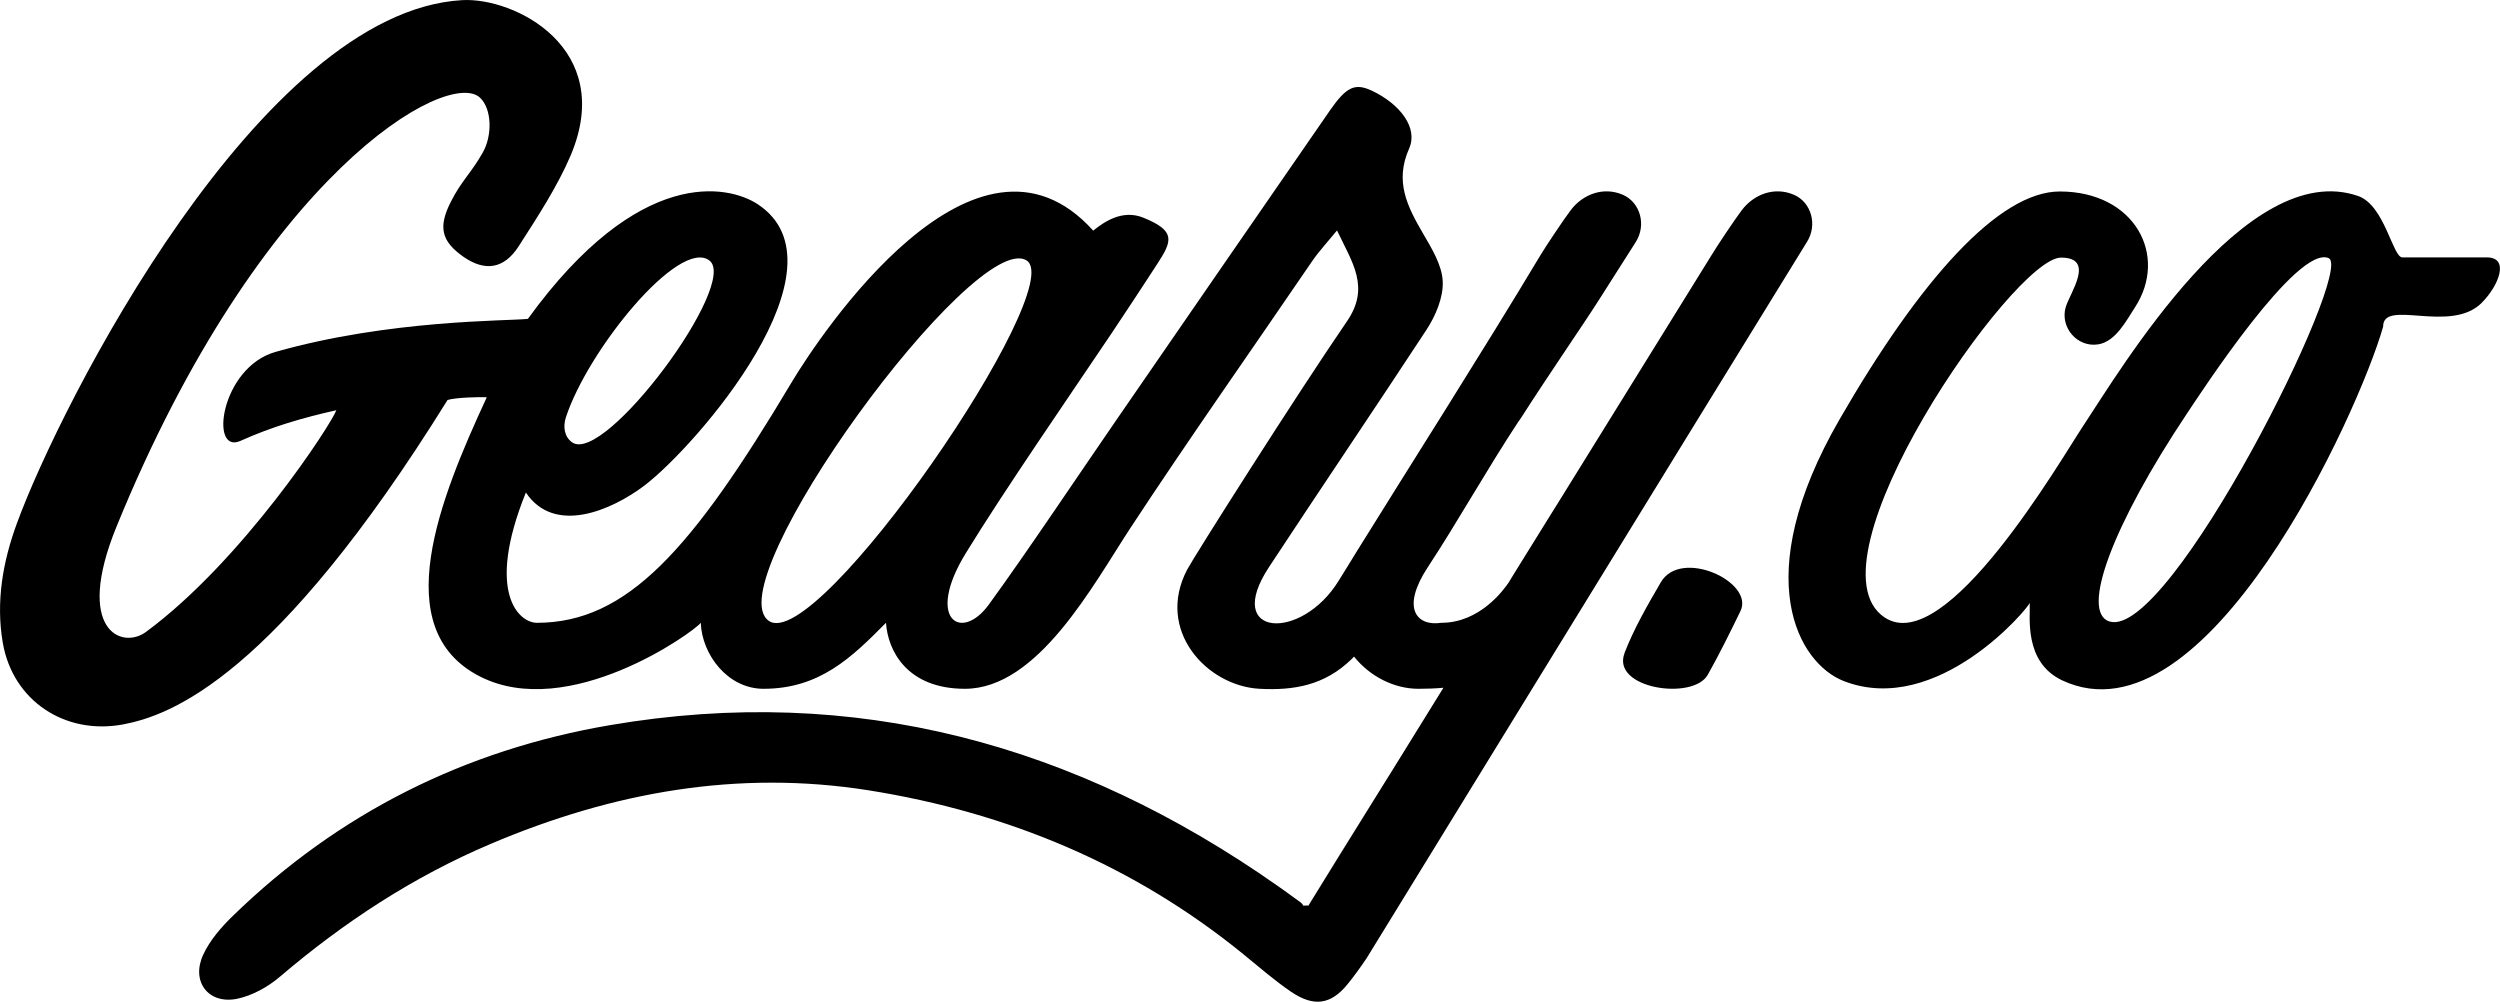
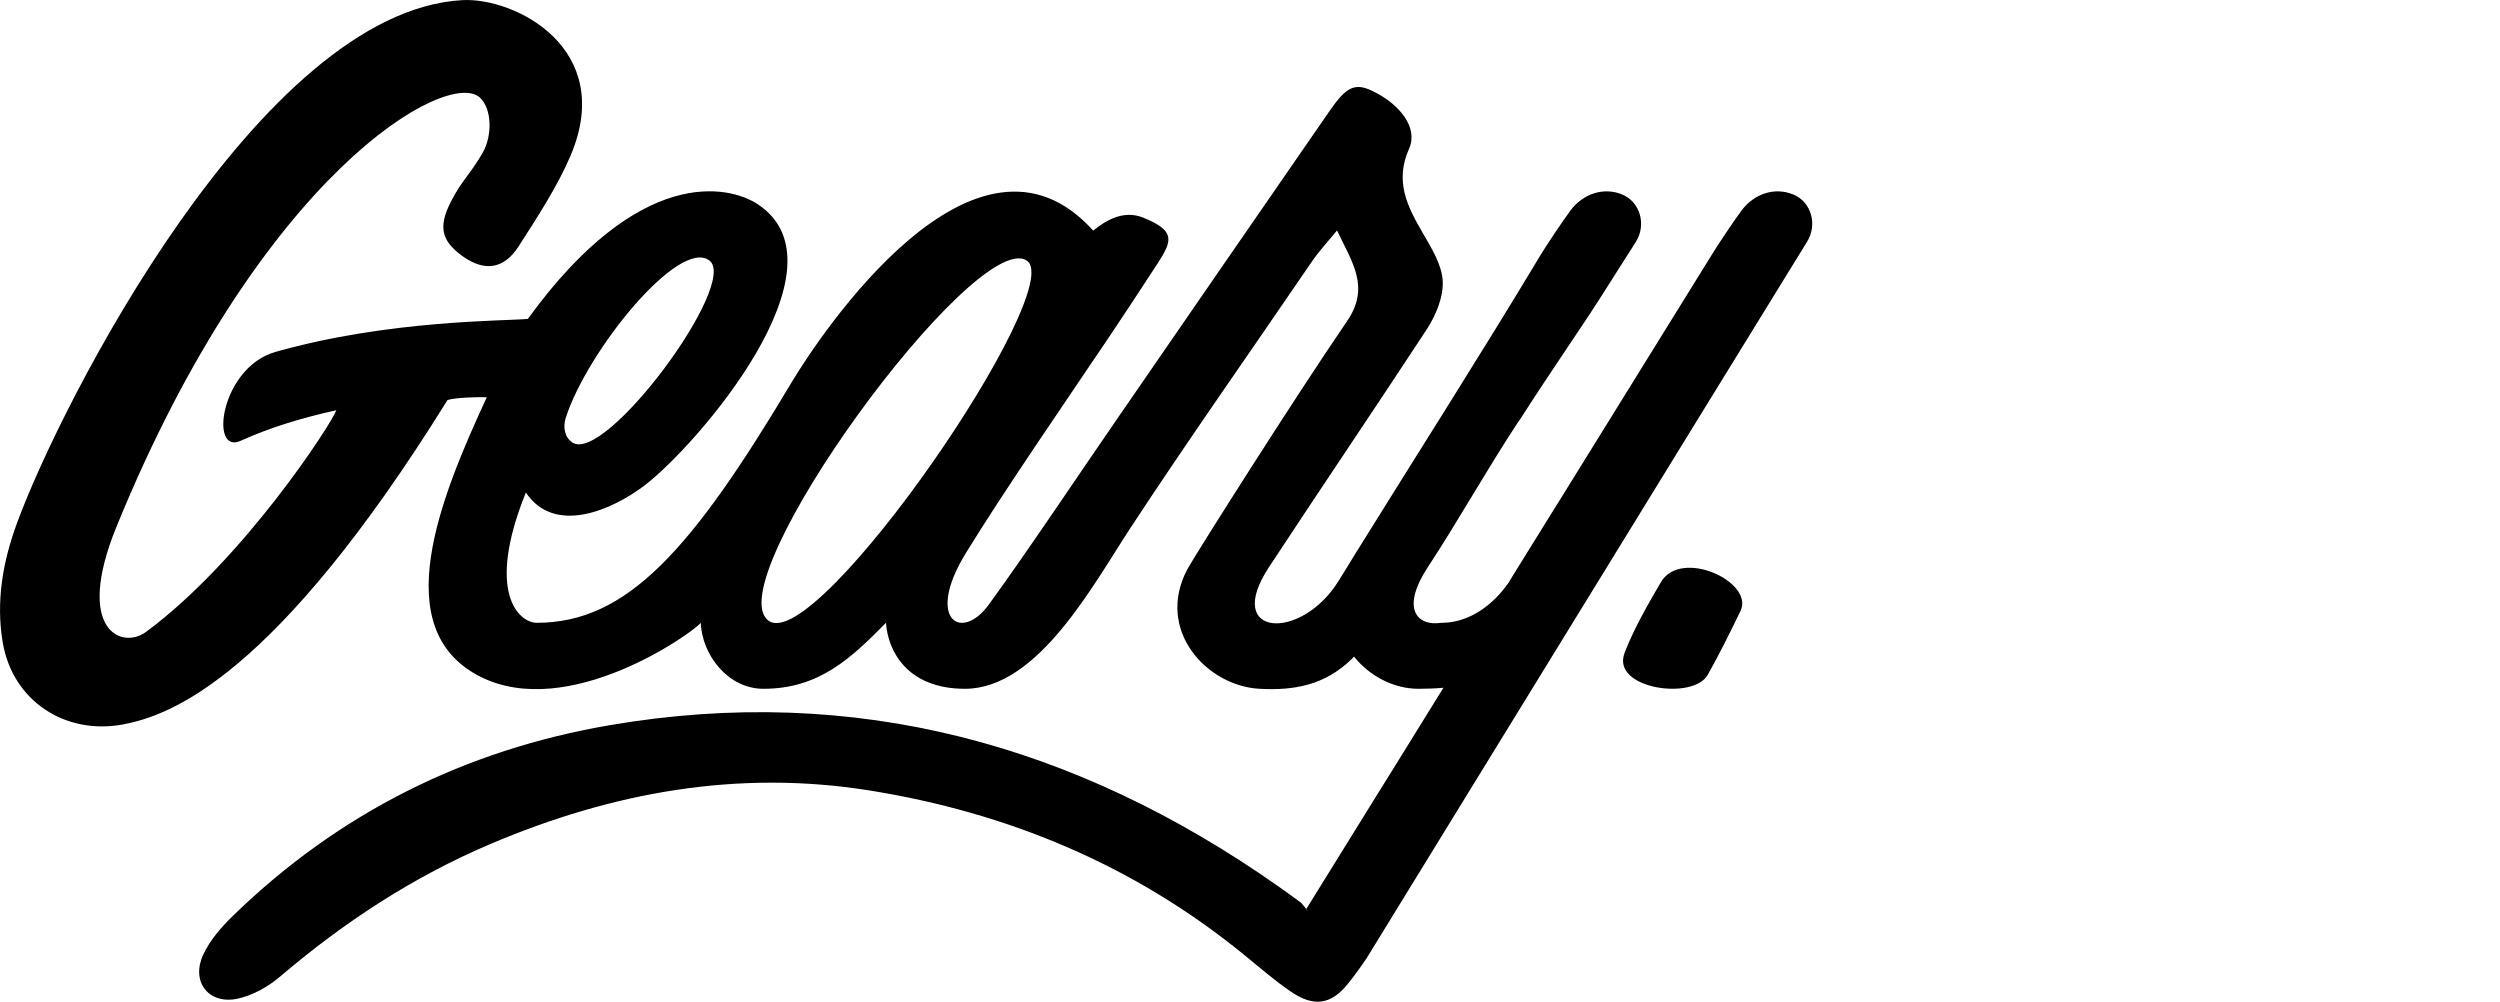
<svg xmlns="http://www.w3.org/2000/svg" id="Layer_2" data-name="Layer 2" viewBox="0 0 358.78 143.76">
  <defs>
    <style> .cls-1, .cls-2 { fill: #000; } .cls-2 { stroke: #000; stroke-miterlimit: 10; } </style>
  </defs>
  <g id="Layer_1-2" data-name="Layer 1">
    <g>
      <path class="cls-1" d="m187.69,130.71c-.09-.06-.18-.12-.26-.19l.04-.07.22.26Z" />
-       <path class="cls-1" d="m356.16,43.45c2.5-2.5,4.01-6.51.74-6.51h-12.13c-1.4,0-2.53-7.48-6.35-8.81-16.02-5.56-34.14,24.99-39.47,33.01-3.22,4.84-19.66,33.3-28.47,27.48-11.89-7.85,18.44-51.65,25.29-51.65,5.03,0,1.24,5.11.67,7.16-.8,2.87,1.69,5.77,4.68,5.29,2.5-.4,4.02-3.39,5.28-5.32,4.81-7.42-.02-16.62-10.8-16.62-8.74,0-20.05,12.68-31.6,32.7-13.14,22.77-5.86,35.05.6,37.56,13.48,5.24,26.72-10.72,26.69-11.24.11,1.92-.93,8.52,4.68,11.15,20.67,9.67,42.53-38.43,46.04-50.77-.04-4.08,9.65,1.08,14.15-3.42Zm-53.41,45.75c-4.29-1.33.53-14.01,11.09-29.83,1.99-2.98,15.86-24.32,20.36-22.32,3.72,1.66-22.83,54.82-31.45,52.14Z" />
      <path class="cls-1" d="m233.14,93.7c1.34-3.45,3.26-6.8,5.21-10.14,2.89-4.95,13.45-.04,11.43,4.13-1.61,3.32-3.1,6.31-4.7,9.16-2.11,3.73-13.92,1.98-11.93-3.14Z" />
-       <path class="cls-2" d="m187.47,130.45l-.04.07c.08.07.17.13.26.19l-.22-.26Z" />
      <path class="cls-1" d="m257.44,27.95c-2.8-1.21-5.75-.06-7.47,2.21-.99,1.31-3.51,5.07-4.35,6.47l-21.7,35.02-1.74,2.79-4.87,7.85-.63,1.03-.09.15-.07.12c-.79,1.17-4.2,5.79-9.66,5.79-3.59.54-5.81-2.11-1.96-7.97,4.32-6.56,8.3-13.75,13.13-21.09t.02.02c4.49-7.02,9.25-13.86,11.54-17.49,1.05-1.67,4.09-6.45,5.14-8.08,1.6-2.48.66-5.74-1.84-6.82-2.8-1.21-5.75-.06-7.47,2.21-.99,1.31-3.51,5.07-4.35,6.47-4.21,7.03-8.84,14.48-13.34,21.69-4.71,7.54-9.29,14.8-13.12,20.98-.09.13-.16.26-.24.39-.07.12-.14.23-.21.34-.06.11-.13.22-.19.32-.65,1.03-1.25,2.02-1.84,2.97-5.36,8.77-16.64,8.15-10.03-1.91,6.88-10.47,15.77-23.63,22.63-34.1,1.31-2,2.42-4.64,2.32-6.92-.1-2.35-1.59-4.75-2.85-6.92-2.23-3.84-4.08-7.43-1.97-12.16,1.31-2.95-1.28-6.36-5.32-8.28-2.44-1.15-3.67-.62-6.09,2.88-10.12,14.63-20.21,29.28-30.31,43.93-5.16,7.47-13.27,19.62-18.62,26.95-3.95,5.4-9.12,2.1-3.28-7.41,5.5-8.97,14.74-22.36,20.77-31.33,2.63-3.91,4-6.05,6.67-10.12,2.18-3.35,2.75-4.77-1.94-6.68-3.04-1.25-5.68.61-7.22,1.85-16.87-18.74-39.24,14.99-43.33,21.85-14.3,23.98-23.57,34.43-36.52,34.43-2.48,0-7.43-4.18-1.57-18.7,4.1,6.15,12.33,2.54,16.99-.98,7.49-5.68,29.87-31.52,16.24-40.42-4.14-2.7-16.95-5.57-32.94,16.48-2.98.33-19.86.09-36.24,4.75-7.86,2.24-9.5,14.78-5.01,12.76,4.5-2.02,8.83-3.29,13.76-4.4-.7,1.98-13.41,21.56-27.32,31.82-3.47,2.56-10.29-.23-4.24-15.08C37.48,24.69,64.37,9.7,68.9,14.03c1.7,1.62,1.78,5.4.38,7.87-1.69,2.98-3.03,4-4.58,7.06-1.84,3.62-1.38,5.67,1.84,7.91,2.98,2.07,5.76,1.82,7.91-1.55,2.62-4.08,5.57-8.59,7.45-13.02C88.42,6.87,73.81-.41,66.32.02,37.36,1.67,8.71,57.91,2.42,75.12c-2.02,5.51-3.03,11.24-2.02,17.13,1.44,8.35,8.96,13.25,17.23,11.72,6.83-1.28,21.85-6.72,46.6-46.57,1.25-.36,4.45-.44,5.63-.39-6.71,14.5-14.35,33.26-.99,40.07,12.71,6.48,30.61-6.3,31.7-7.7.17,4.59,3.89,9.47,9,9.47,8.03,0,12.63-4.46,17.58-9.47.27,4.07,3.08,9.47,11.33,9.47,10.46,0,18.36-14.86,23.75-23.08,8.47-12.9,17.37-25.51,26.06-38.26.97-1.42,2.15-2.68,3.59-4.44,2.19,4.64,4.79,8.14,1.42,13.05-7.39,10.78-22.01,33.87-22.93,35.63-4.56,8.71,2.82,16.7,10.39,17.1,4.88.26,9.33-.47,13.22-4.27l.34-.35c2.24,2.81,5.72,4.62,9.24,4.62,1.21,0,2.41-.04,3.59-.15l-7.36,11.89c-.19.3-.38.61-.57.91l-1.58,2.54-10.17,16.41.22.26c-.09-.06-.18-.12-.26-.19l.04-.07-.73-.88c-.15-.11-.31-.22-.45-.33h0c-1.35-.98-2.13-1.55-2.94-2.11-28.91-20.3-60.63-29.08-95.82-23.06-20.78,3.55-38.93,12.61-54.11,27.37-1.67,1.62-3.3,3.5-4.26,5.58-1.78,3.84.75,7.15,4.86,6.32,2.17-.45,4.41-1.69,6.14-3.16,9.19-7.83,19.12-14.35,30.28-19.08,17.43-7.4,35.44-10.67,54.28-7.67,19.91,3.18,38,10.71,53.74,23.53,2.25,1.83,4.45,3.76,6.84,5.38,3.26,2.21,5.7,1.83,8.07-1.07.98-1.2,1.89-2.47,2.76-3.76,0,0,8.39-13.65,19.05-31.01,18.35-29.87,43.45-70.7,44.11-71.73,1.6-2.48.66-5.74-1.84-6.82Zm-176.24,31.98c3.18-9.76,16.28-25.8,20.6-22.55,4.33,3.25-15,29.34-19.68,26.11-1.13-.78-1.34-2.25-.92-3.56Zm29.15,29.18c-7.79-5.34,29.55-56.38,36.98-51.73,6.11,3.81-29.97,56.52-36.98,51.73Z" />
-       <path class="cls-1" d="m187.42,130.52h.01l-.55.89c.18-.3.36-.59.54-.89Z" />
-       <path class="cls-1" d="m197.64,114.04l-10.21,16.48c3.1-5.07,6.54-10.61,10.21-16.48Z" />
    </g>
  </g>
</svg>